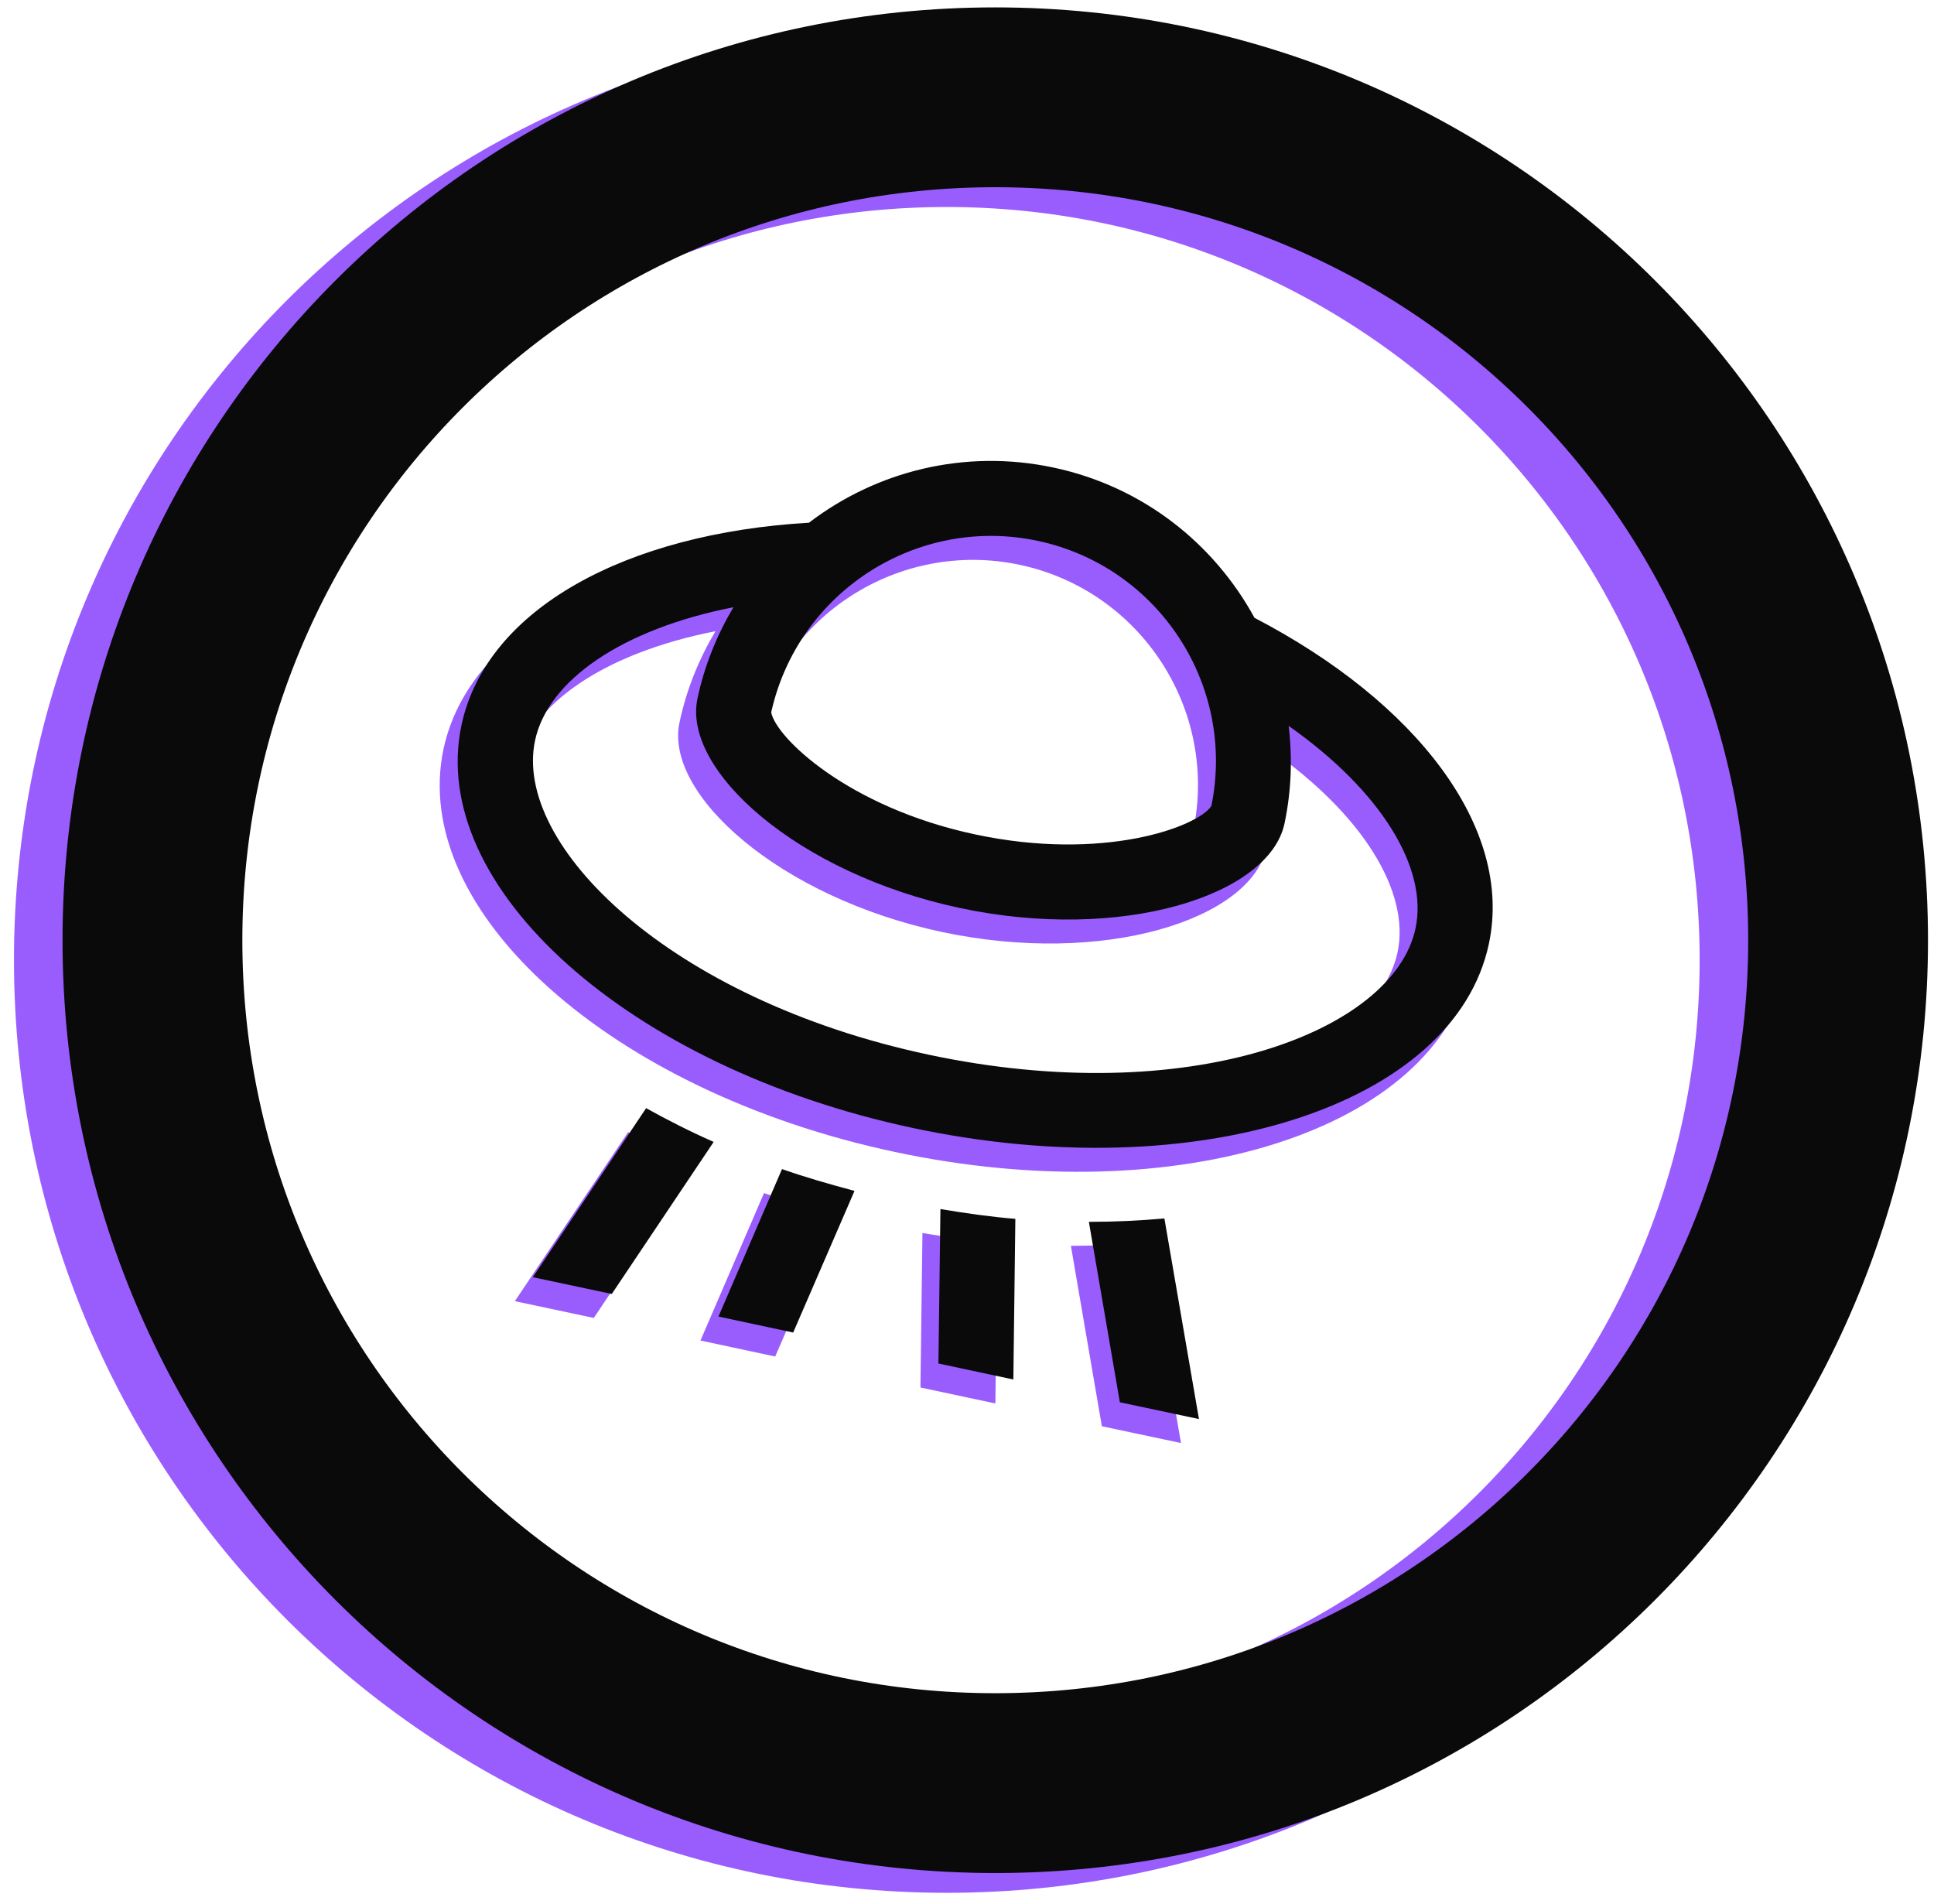
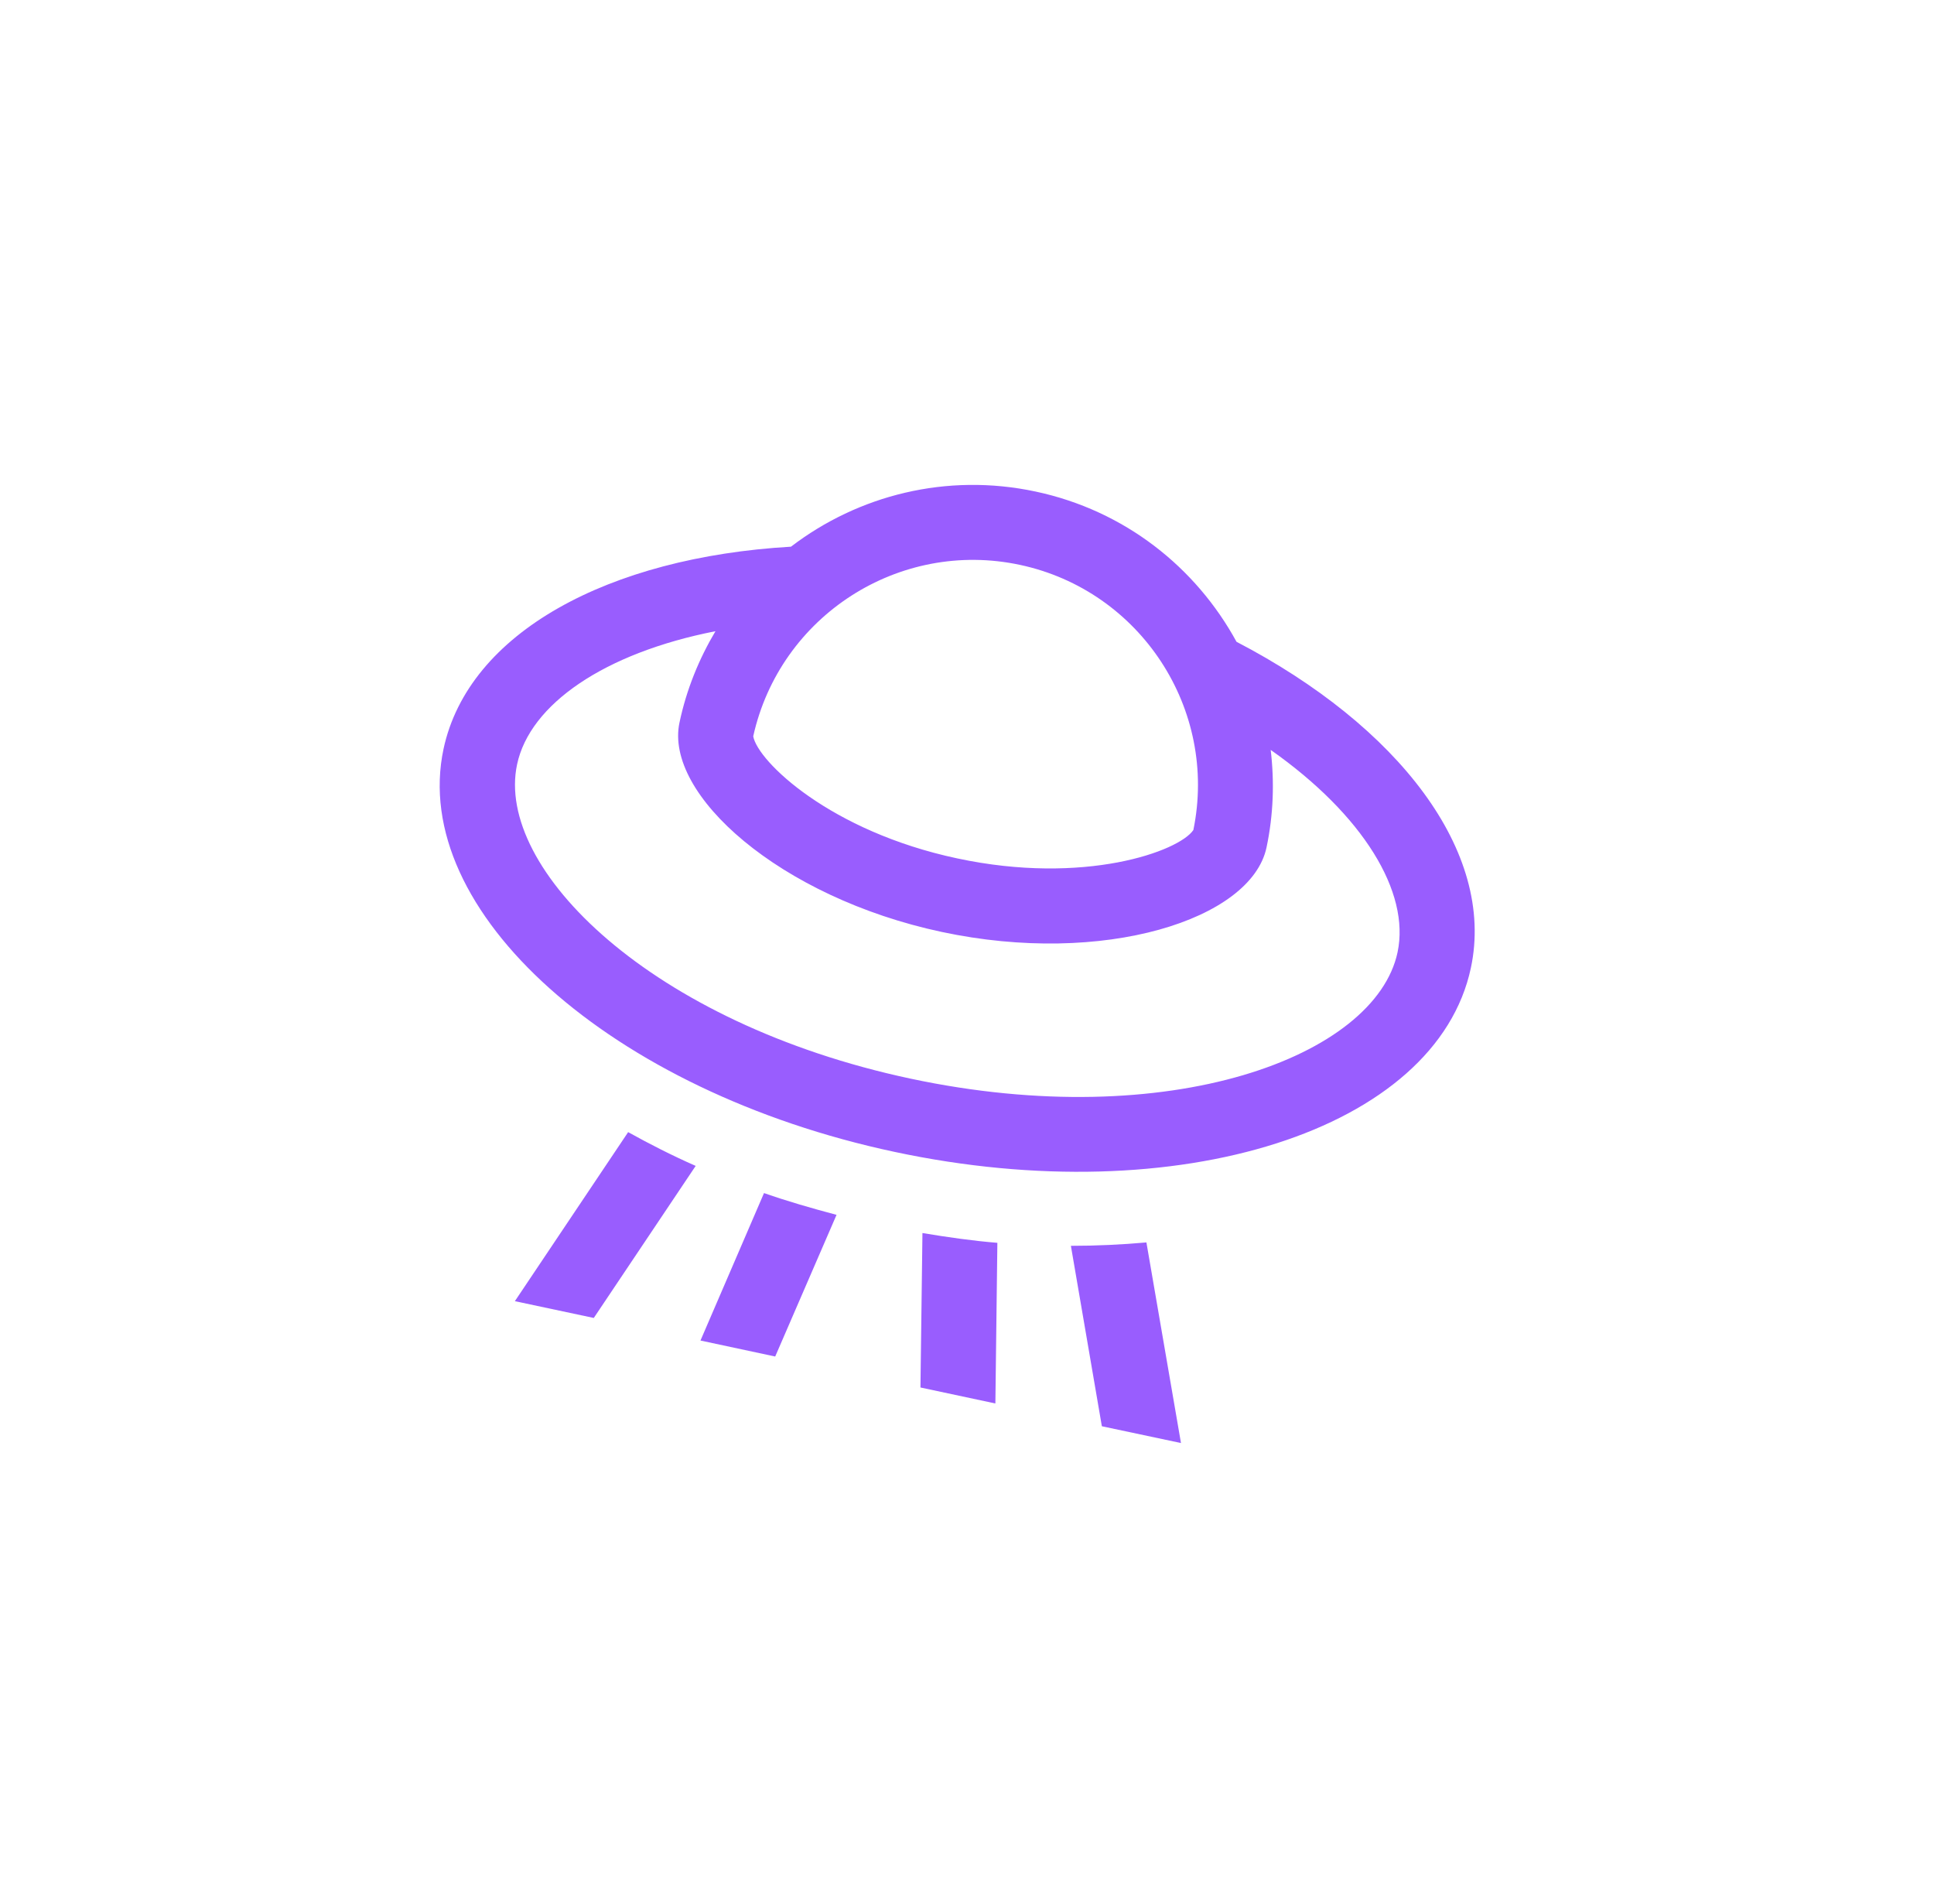
<svg xmlns="http://www.w3.org/2000/svg" viewBox="0 0 968 953" width="968" height="953">
  <style>.a{fill:none;stroke:#995dfe;stroke-linecap:round;stroke-linejoin:round;stroke-width:90}.b{fill:none;stroke:#0a0a0a;stroke-linecap:round;stroke-linejoin:round;stroke-width:90}.c{fill:#995dfe}.d{fill:#0a0a0a}</style>
-   <path fill-rule="evenodd" class="a" d="m473.9 902.3c-233.3 0-421.9-188.6-421.9-421.9 0-233.2 188.6-421.8 421.9-421.8 233.2 0 421.8 188.6 421.8 421.8 0 233.3-188.6 421.9-421.8 421.9z" />
-   <path fill-rule="evenodd" class="b" d="m498.1 892.4c-233.2 0-421.8-188.6-421.8-421.8 0-233.3 188.6-421.9 421.8-421.9 233.3 0 421.9 188.6 421.9 421.9 0 233.2-188.6 421.8-421.9 421.8z" />
  <path fill-rule="evenodd" class="c" d="m573.8 621.8l17.3 100.4-39.6-8.4-15.5-90.3c12.9 0 25.5-0.6 37.8-1.7zm-74.6 0.2l-1 80.4-37.5-8 1-77.3c12.6 2.1 25.2 3.9 37.5 4.9zm-116.8-24.9c11.7 4.1 23.9 7.6 36.3 10.9l-30.7 70.9-37.4-8zm-68-30.5c10.8 6 22 11.7 33.8 16.9l-51 76.1-39.5-8.4zm421.8-82.2c-17.3 81.2-146.4 122.4-288.4 92.1-142-30.2-243.1-120.6-225.8-201.7 12.5-58.3 82.7-95.9 173.9-101.2 33.6-25.7 77.8-37.1 122.4-27.6 44.7 9.5 80.3 38 100.6 75.2 80.9 42.1 129.7 105 117.3 163.2zm-359.2-115.9c2.3 12.6 38.6 47.6 102.1 61.1 63.6 13.6 111-3.5 118.2-14.2 12.4-60.4-26.4-119.8-86.8-132.7-60.5-12.9-120.1 25.5-133.5 85.8zm322.5 108.1c6.4-30.2-17.3-68.8-63.5-101.3 1.9 15.9 1.4 32.4-2.1 48.9-7.7 36-81.5 59.5-162.6 42.2-81.1-17.3-138.9-68.9-131.2-104.8 3.5-16.6 9.8-31.9 18-45.7-55.5 10.9-92.9 36.5-99.3 66.7-11.1 52.2 67 129.5 196.8 157.2 129.9 27.7 232.8-11.1 243.9-63.2z" />
-   <path fill-rule="evenodd" class="d" d="m582.8 609.8l17.3 100.4-39.6-8.4-15.5-90.3c12.9 0 25.5-0.6 37.8-1.7zm-74.6 0.2l-1 80.4-37.5-8 1-77.3c12.6 2.1 25.2 3.9 37.5 4.9zm-116.8-24.9c11.7 4.1 23.9 7.6 36.3 10.9l-30.7 70.9-37.4-8zm-68-30.5c10.8 6 22 11.7 33.8 16.9l-51 76.1-39.5-8.4zm421.8-82.2c-17.3 81.2-146.4 122.4-288.4 92.1-142-30.2-243.1-120.6-225.8-201.7 12.5-58.3 82.7-95.9 173.9-101.2 33.6-25.7 77.8-37.1 122.4-27.6 44.7 9.5 80.3 38 100.6 75.2 80.9 42.1 129.7 105 117.3 163.2zm-359.2-115.9c2.3 12.6 38.6 47.6 102.1 61.1 63.6 13.6 111-3.5 118.2-14.2 12.4-60.4-26.4-119.8-86.8-132.7-60.5-12.9-120.1 25.5-133.5 85.8zm322.5 108.1c6.4-30.2-17.3-68.8-63.5-101.3 1.9 15.9 1.4 32.4-2.1 48.9-7.7 36-81.5 59.5-162.6 42.2-81.1-17.3-138.9-68.9-131.2-104.8 3.5-16.6 9.8-31.9 18-45.7-55.5 10.9-92.9 36.5-99.3 66.7-11.1 52.2 67 129.5 196.8 157.2 129.9 27.7 232.8-11.1 243.9-63.2z" />
</svg>